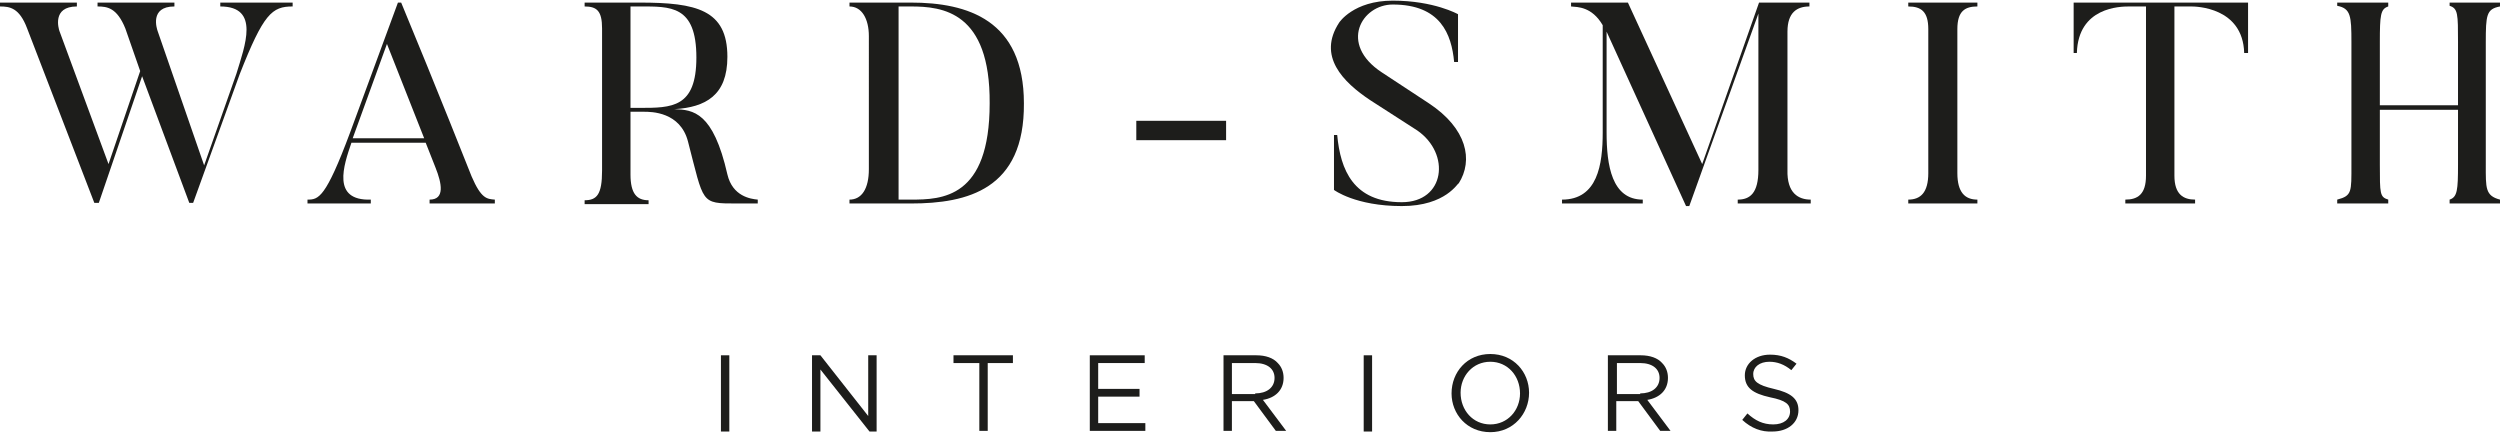
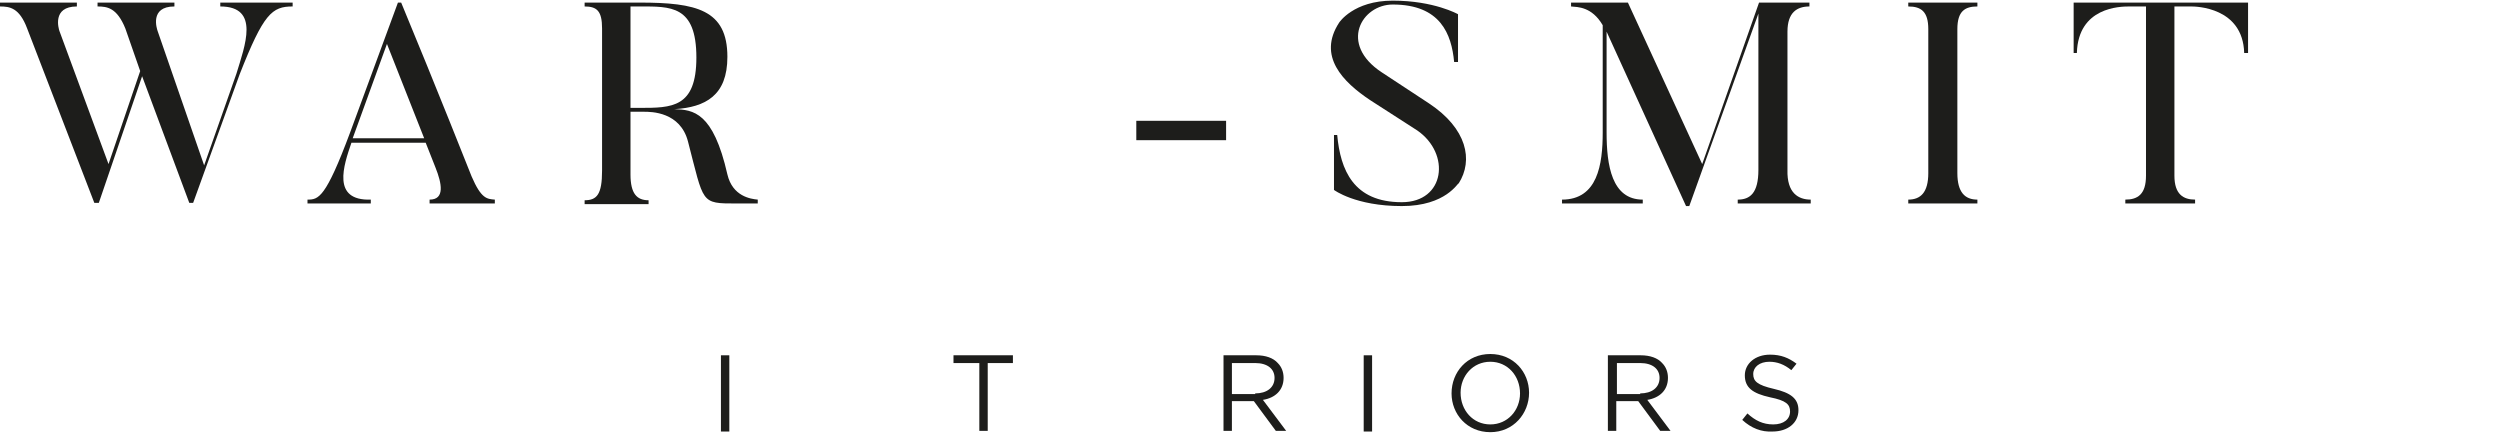
<svg xmlns="http://www.w3.org/2000/svg" version="1.1" id="Layer_1" x="0px" y="0px" viewBox="0 0 387 67" style="enable-background:new 0 0 387 67;" xml:space="preserve">
  <style type="text/css">
	.st0{fill:#1D1D1B;}
</style>
  <g>
    <g>
      <path class="st0" d="M45.3,0.4V1c-3.2,0-4.5,1.1-8.2,10.5l-7.2,19.9h-0.6L22,11.8l-6.7,19.6h-0.7L4.2,4.4C3,1.2,1.5,1,0,1V0.4    h11.9V1C8,1,9.1,4.5,9.2,4.8l7.6,20.6L21.7,11l-2.3-6.6C18.1,1.2,16.6,1,15.1,1V0.4H27V1c-3.9,0-2.7,3.5-2.6,3.8l7.2,20.8l5-14.2    C37.9,7.1,40.3,1,34.1,1V0.4H45.3z" />
      <path class="st0" d="M76.5,31.5H66.5v-0.6c2.4,0,1.9-2.5,0.9-5l-1.5-3.8H54.4c-1.2,3.5-3.1,9,3,8.8v0.6h-9.8v-0.6    c1.7,0,2.8-0.2,6.6-10.4l7.4-20.1h0.5c5.4,13,10.9,26.9,10.9,26.9c1.5,3.5,2.4,3.5,3.6,3.6V31.5z M65.7,21.5L59.9,6.8l-5.3,14.6    H65.7z" />
      <path class="st0" d="M117.4,31.5h-3.4c-5.6,0-5,0-7.5-9.6c-1.2-4.6-5.7-4.6-6.8-4.6h-2.1v9.7c0,3,1,4,2.8,4v0.6h-9.9v-0.6    c1.9,0,2.7-0.9,2.7-4.6v-22c0-2.7-0.8-3.4-2.7-3.4V0.4H99c8.8,0,13.6,1.1,13.6,8.4c0,6-3.4,7.8-8.2,8.1c2.9,0.1,6,0.4,8.2,10.1    c0.8,3.4,3.6,3.8,4.7,3.9V31.5z M99,1h-1.4v15.7H99c5,0,8.8,0,8.8-7.8C107.8,0.8,103.8,1,99,1z" />
-       <path class="st0" d="M141,31.5h-9.5v-0.6c1.9,0,3-1.7,3-4.7V5.6c0-2.7-1.1-4.6-3-4.6V0.4h9.5c8.8,0,17.5,2.7,17.5,15.6    C158.6,29.3,149.8,31.5,141,31.5z M141,1h-1.9v29.9h1.9c4.8,0,12.2-0.2,12.2-14.9C153.3,1.8,145.9,1,141,1z" />
      <path class="st0" d="M175.9,21.7v-3h13.9v3H175.9z" />
      <path class="st0" d="M217,31.9c-7.2,0-10.5-2.5-10.5-2.5v-8.5h0.5c0.5,5.4,2.5,10.4,10,10.4c6.7,0,7.6-7.5,2.4-11.1l-7.3-4.7    c-4.2-2.8-8.2-6.8-4.8-12c0,0,2.2-3.4,8.3-3.4c6.4,0,10.1,2.1,10.1,2.1v7.4h-0.6c-0.4-4.3-2.1-8.9-9.5-8.9    c-4.8,0-8.4,6.1-1.7,10.5l7.3,4.8c5.9,3.9,6.9,8.8,4.6,12.4C225.7,28.2,223.9,31.9,217,31.9z" />
      <path class="st0" d="M280.3,30.9v0.6H269v-0.6c1.9,0,3.2-1,3.2-4.6V2.1l-10.7,29.8H261l-12.3-27v15.6c0,5.1,0.8,10.4,5.6,10.4v0.6    h-12.5v-0.6c5.5,0,6.3-5.4,6.3-10.4V3.9c-1.7-2.9-3.9-2.8-4.9-2.9V0.4h8.8l11.5,25l8.8-25h7.8V1c-1.9,0-3.4,0.9-3.4,3.9v21.4    C276.6,29.9,278.4,30.9,280.3,30.9z" />
      <path class="st0" d="M306.1,0.4V1c-1.9,0-3.1,0.7-3.1,3.5v22.3c0,3,1.2,4.1,3.1,4.1v0.6h-10.7v-0.6c1.9,0,3.1-1.1,3.1-4.1V4.5    c0-2.7-1.1-3.5-3.1-3.5V0.4H306.1z" />
      <path class="st0" d="M348,0.4v7.8h-0.6c-0.2-7.1-7.5-7.2-8.2-7.2h-2.6v26.2c0,2.9,1.4,3.7,3.2,3.7v0.6h-10.8v-0.6    c1.9,0,3.2-0.8,3.2-3.7V1h-2.6c-1.4,0-7.9,0.1-8.1,7.2H321V0.4H348z" />
-       <path class="st0" d="M384.8,25.5c0,3.6-0.1,4.8,2.2,5.4v0.6h-7.8v-0.6c1.2-0.4,1.3-1.5,1.3-5.4v-8.5h-12.1v8.5c0,4.5,0,5,1.3,5.4    v0.6h-7.9v-0.6c2.3-0.6,2.2-1.2,2.2-5.4V6.5c0-4-0.1-5.2-2.2-5.6V0.4h7.9V1c-1.2,0.4-1.3,1.3-1.3,5.6v9.7h12.1V6.5    c0-4.3,0-5.2-1.3-5.6V0.4h7.8V1c-2.1,0.4-2.2,1.3-2.2,5.6V25.5z" />
    </g>
    <g>
-       <path class="st0" d="M111.6,55h1.3v11.8h-1.3V55z" />
-       <path class="st0" d="M125.8,55h1.2l7.4,9.4V55h1.3v11.8h-1.1l-7.6-9.6v9.6h-1.3V55z" />
+       <path class="st0" d="M111.6,55h1.3v11.8h-1.3V55" />
      <path class="st0" d="M151.5,56.2h-3.9V55h9.2v1.2h-3.9v10.5h-1.3V56.2z" />
-       <path class="st0" d="M168.7,55h8.5v1.2h-7.2v4h6.4v1.2h-6.4v4.1h7.3v1.2h-8.6V55z" />
      <path class="st0" d="M189.4,55h5.1c1.4,0,2.6,0.4,3.3,1.2c0.6,0.6,0.9,1.4,0.9,2.3v0c0,1.9-1.3,3.1-3.2,3.4l3.6,4.8h-1.6l-3.4-4.6    h-3.4v4.6h-1.3V55z M194.3,60.9c1.8,0,3-0.9,3-2.4v0c0-1.4-1.1-2.3-3-2.3h-3.6v4.8H194.3z" />
      <path class="st0" d="M211.1,55h1.3v11.8h-1.3V55z" />
      <path class="st0" d="M224.7,60.9L224.7,60.9c0-3.3,2.4-6.1,6-6.1c3.6,0,6,2.8,6,6v0c0,3.2-2.4,6.1-6,6.1S224.7,64.1,224.7,60.9z     M235.3,60.9L235.3,60.9c0-2.7-1.9-4.9-4.6-4.9s-4.6,2.2-4.6,4.8v0c0,2.7,1.9,4.9,4.6,4.9S235.3,63.5,235.3,60.9z" />
      <path class="st0" d="M248.9,55h5.1c1.4,0,2.6,0.4,3.3,1.2c0.6,0.6,0.9,1.4,0.9,2.3v0c0,1.9-1.3,3.1-3.2,3.4l3.6,4.8H257l-3.4-4.6    h-3.4v4.6h-1.3V55z M253.9,60.9c1.8,0,3-0.9,3-2.4v0c0-1.4-1.1-2.3-3-2.3h-3.6v4.8H253.9z" />
      <path class="st0" d="M269.7,65l0.8-1c1.2,1.1,2.4,1.7,4,1.7c1.6,0,2.6-0.8,2.6-2v0c0-1.1-0.6-1.7-3.1-2.2    c-2.7-0.6-3.9-1.5-3.9-3.4v0c0-1.8,1.6-3.2,3.9-3.2c1.7,0,2.9,0.5,4.1,1.4l-0.8,1c-1.1-0.9-2.2-1.3-3.4-1.3    c-1.5,0-2.5,0.8-2.5,1.9v0c0,1.1,0.6,1.7,3.2,2.3c2.6,0.6,3.8,1.5,3.8,3.3v0c0,2-1.7,3.3-4,3.3C272.7,66.9,271.1,66.3,269.7,65z" />
    </g>
  </g>
</svg>